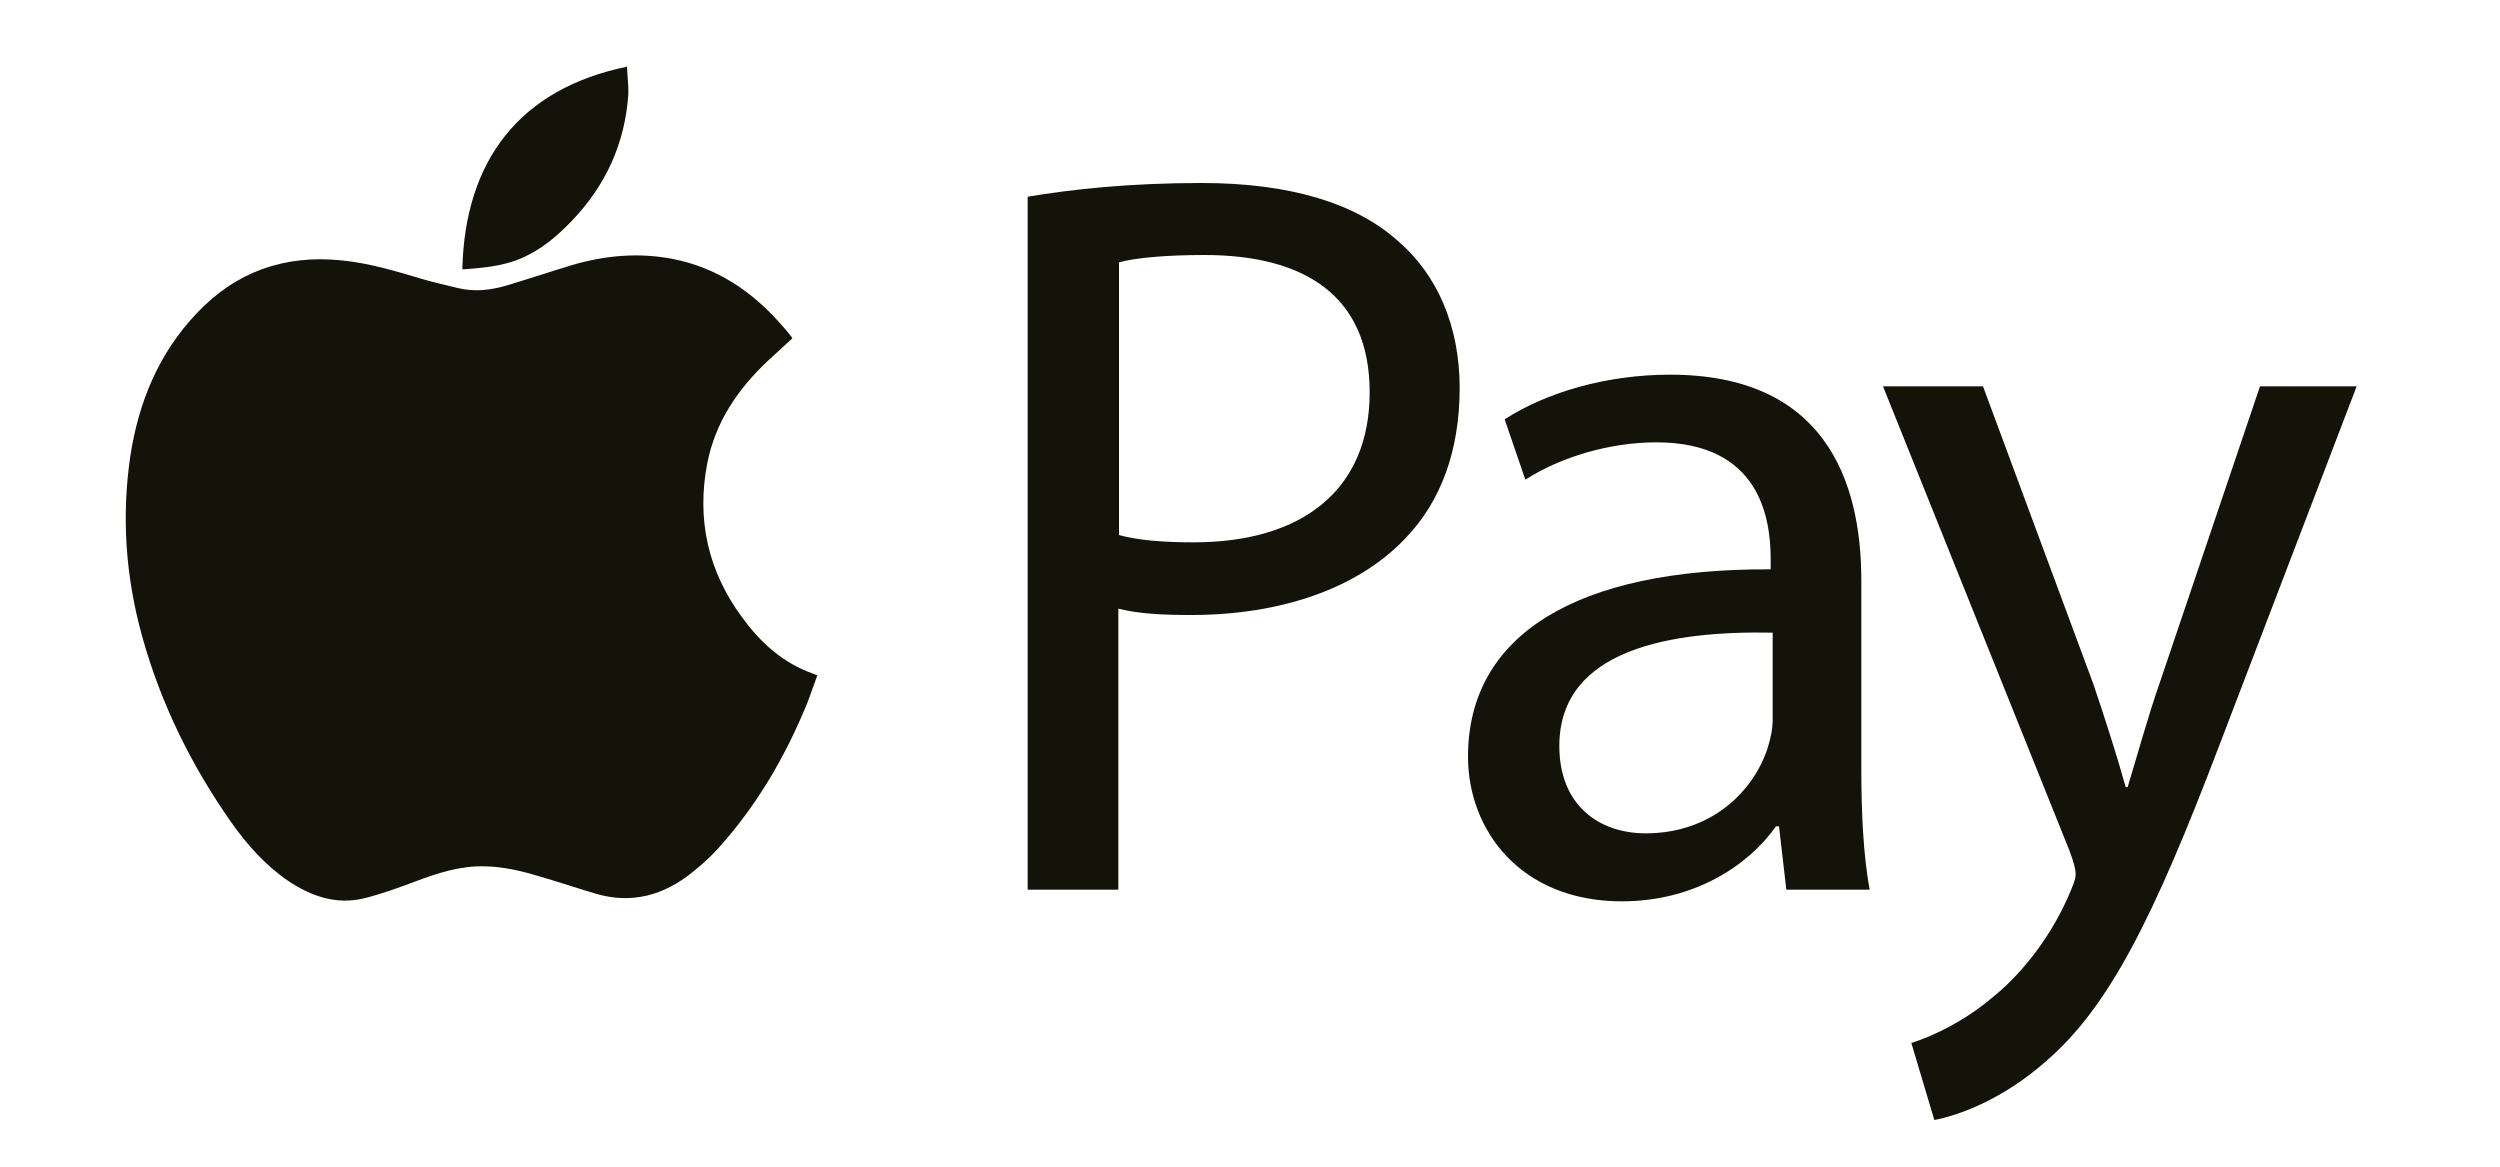
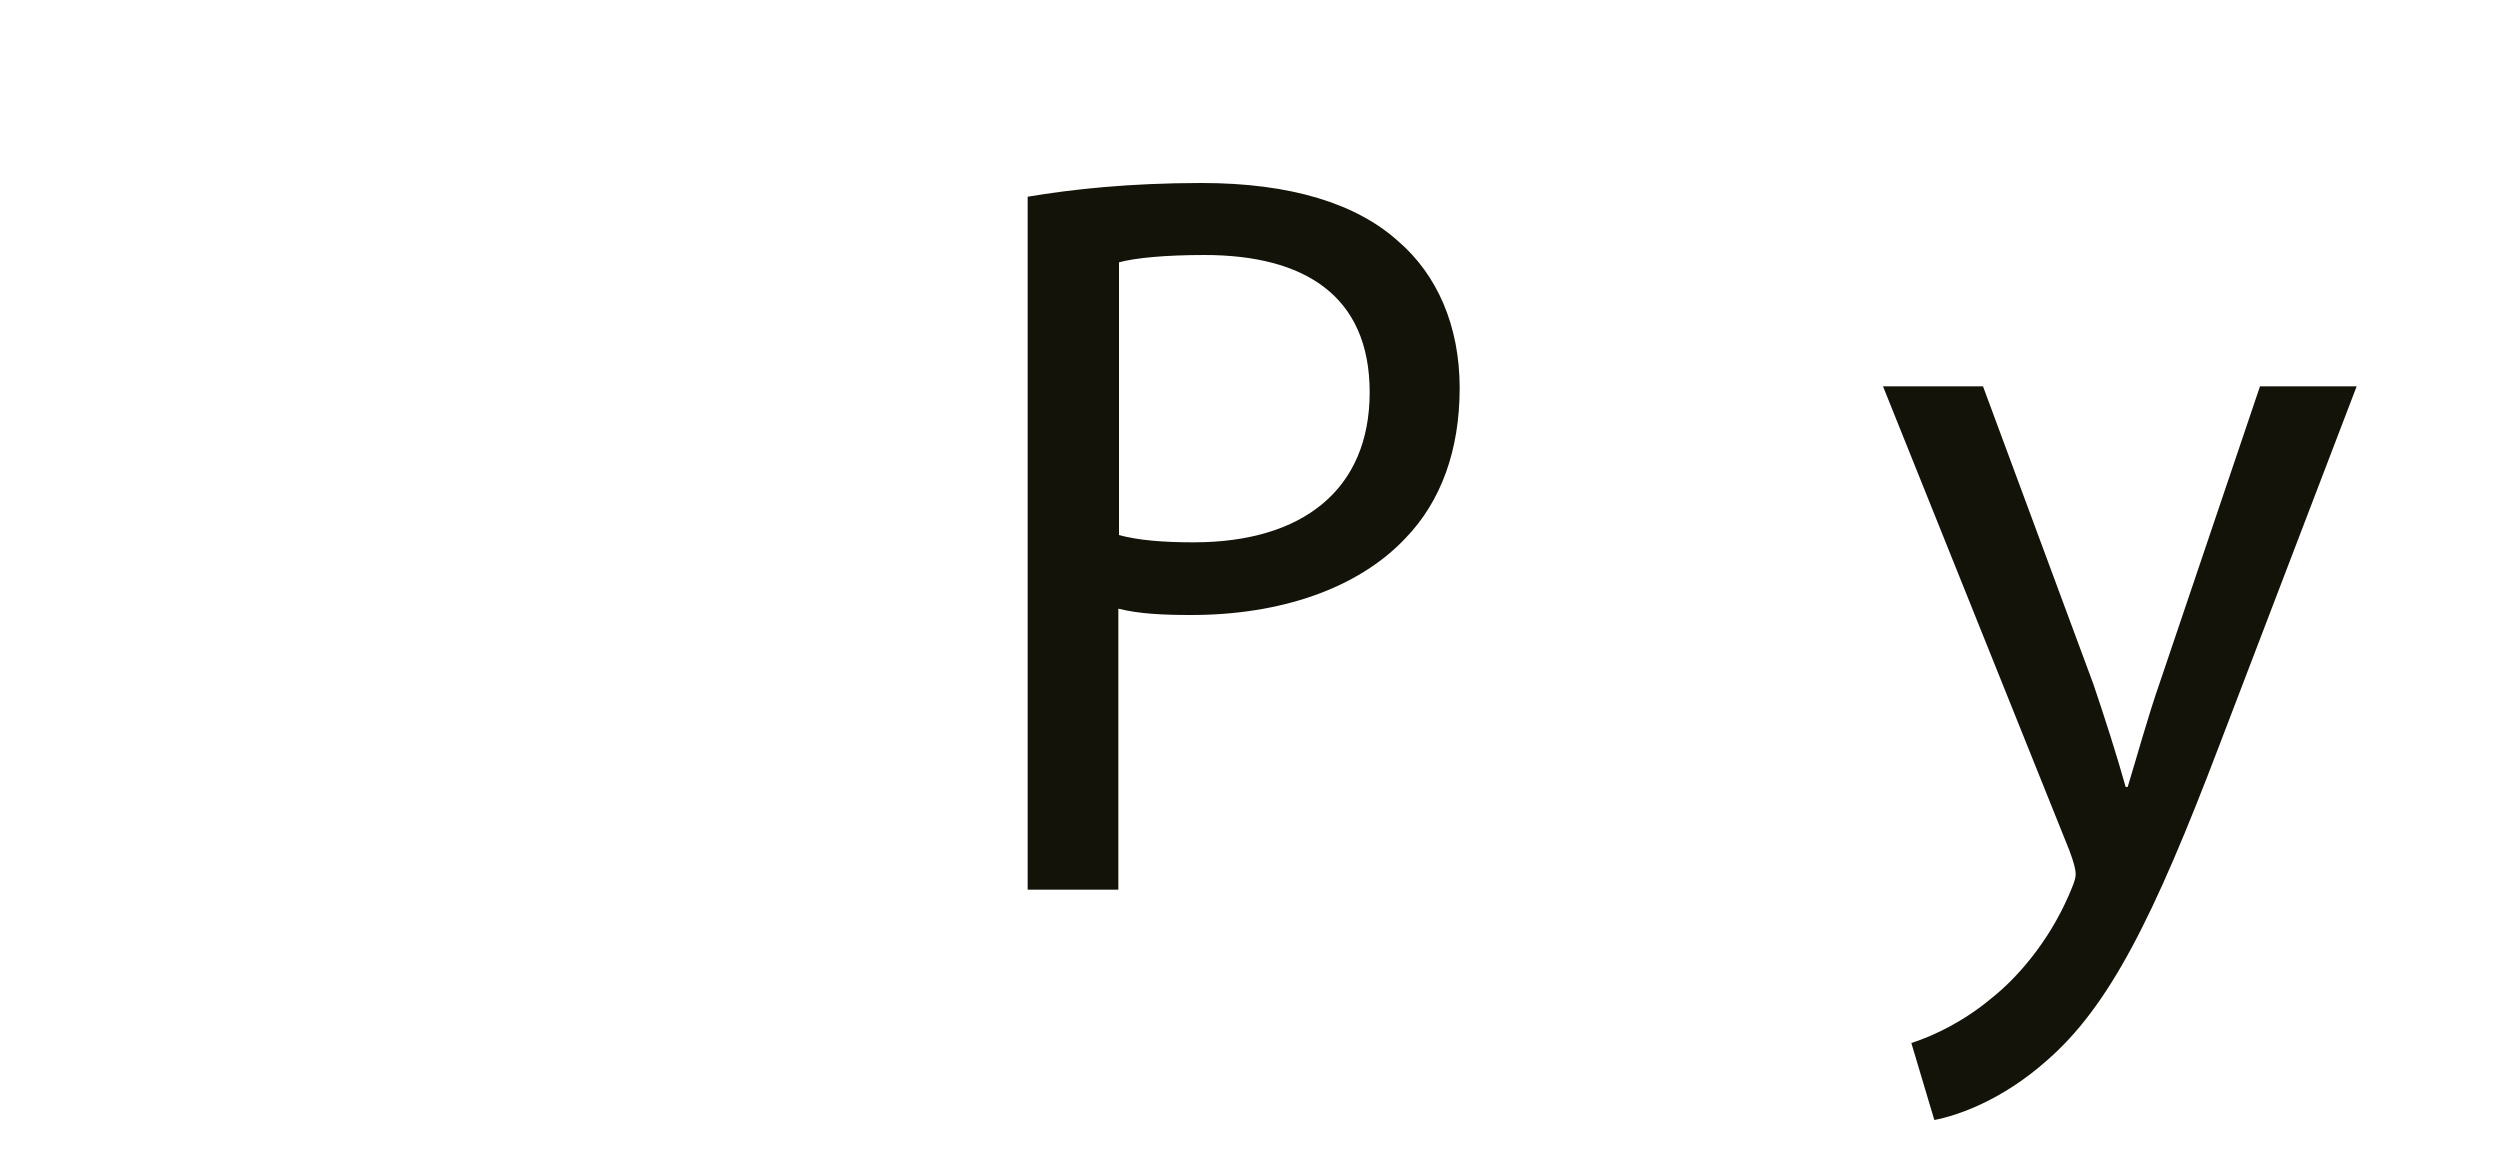
<svg xmlns="http://www.w3.org/2000/svg" id="Layer_3" viewBox="0 0 75 35">
-   <path d="m23.78,10.14c-.25.23-.51.47-.76.7-.89.84-1.56,1.83-1.8,3.05-.33,1.69.02,3.25,1.05,4.64.51.7,1.13,1.28,1.94,1.61.1.04.19.07.31.12-.11.29-.2.57-.31.85-.66,1.61-1.53,3.1-2.71,4.39-.22.24-.47.46-.72.66-.86.7-1.83.97-2.91.65-.54-.16-1.08-.34-1.62-.5-.56-.17-1.12-.31-1.71-.32-.73-.02-1.4.2-2.07.45-.51.19-1.02.38-1.55.51-.83.2-1.58-.06-2.27-.52-.69-.47-1.24-1.09-1.72-1.77-1.19-1.7-2.1-3.54-2.66-5.55-.5-1.79-.63-3.6-.36-5.43.25-1.62.85-3.08,1.99-4.28,1.18-1.25,2.63-1.76,4.33-1.59.85.08,1.66.33,2.47.57.34.1.68.17,1.03.26.49.12.97.07,1.45-.07.67-.2,1.33-.42,1.99-.62.99-.29,2-.38,3.02-.18,1.32.26,2.37.97,3.24,1.96.11.12.22.25.32.38,0,.01.01.03.02.05Z" style="fill:#131309; stroke-width:0px;" />
-   <path d="m18.81,2c.01.29.05.56.04.83-.1,1.47-.68,2.74-1.7,3.8-.46.48-.96.9-1.59,1.15-.53.21-1.1.26-1.66.3,0,0-.02,0-.03-.01.08-3.28,1.74-5.41,4.94-6.07Z" style="fill:#131309; stroke-width:0px;" />
+   <path d="m23.78,10.14Z" style="fill:#131309; stroke-width:0px;" />
  <path d="m30.84,5.9c1.31-.22,3.03-.41,5.21-.41,2.68,0,4.65.62,5.9,1.75,1.16,1,1.84,2.53,1.84,4.4s-.56,3.4-1.62,4.5c-1.44,1.53-3.78,2.31-6.43,2.31-.81,0-1.56-.03-2.19-.19v8.43h-2.72V5.9Zm2.72,10.15c.59.16,1.34.22,2.25.22,3.28,0,5.28-1.59,5.28-4.5s-1.97-4.12-4.96-4.12c-1.19,0-2.09.09-2.56.22v8.18Z" style="fill:#131309; stroke-width:0px;" />
-   <path d="m53.59,26.69l-.22-1.9h-.09c-.84,1.19-2.47,2.25-4.62,2.25-3.06,0-4.62-2.15-4.62-4.34,0-3.65,3.25-5.65,9.08-5.62v-.31c0-1.25-.34-3.5-3.43-3.5-1.4,0-2.87.44-3.93,1.12l-.62-1.81c1.25-.81,3.06-1.34,4.96-1.34,4.62,0,5.74,3.15,5.74,6.18v5.65c0,1.31.06,2.59.25,3.62h-2.5Zm-.41-7.71c-3-.06-6.4.47-6.4,3.4,0,1.78,1.19,2.62,2.59,2.62,1.97,0,3.22-1.25,3.65-2.53.09-.28.16-.59.16-.87v-2.62Z" style="fill:#131309; stroke-width:0px;" />
  <path d="m59.49,11.59l3.31,8.93c.34,1,.72,2.19.97,3.09h.06c.28-.91.59-2.06.97-3.15l3-8.87h2.9l-4.12,10.77c-1.97,5.18-3.31,7.84-5.18,9.46-1.34,1.19-2.68,1.65-3.37,1.78l-.69-2.31c.69-.22,1.59-.66,2.4-1.34.75-.59,1.69-1.65,2.31-3.06.12-.28.22-.5.22-.66s-.06-.37-.19-.72l-5.59-13.92h3Z" style="fill:#131309; stroke-width:0px;" />
</svg>